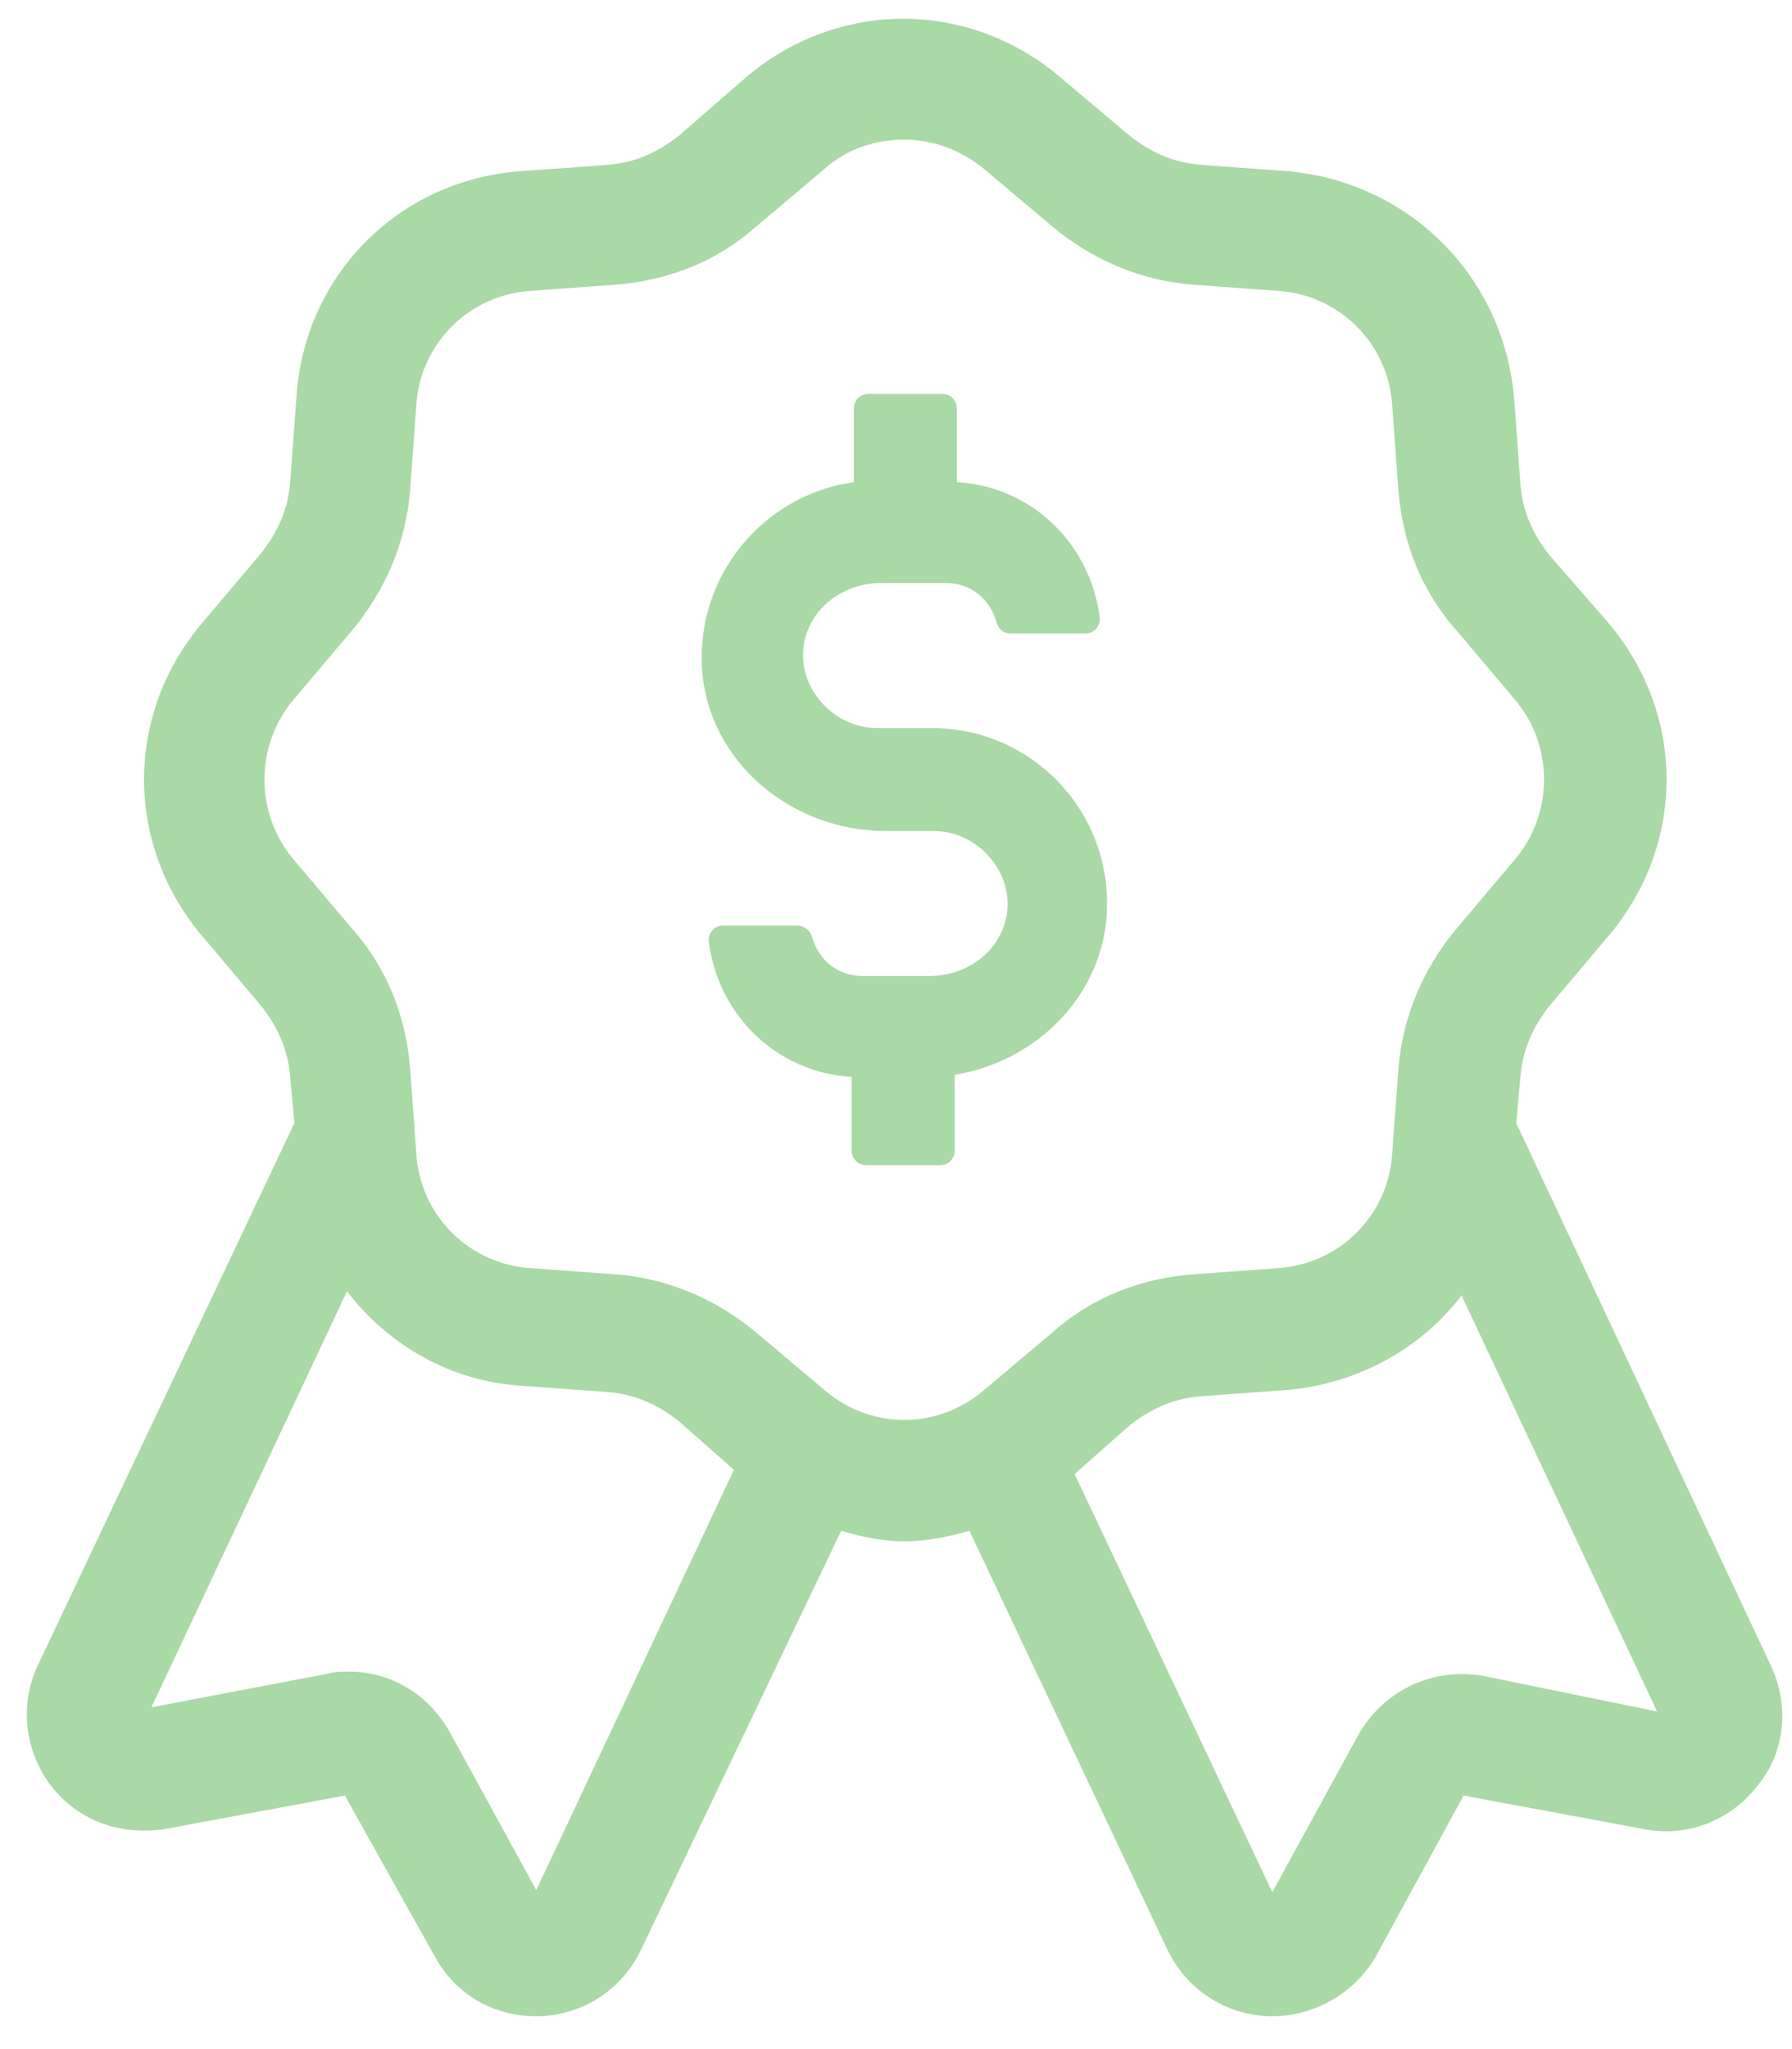
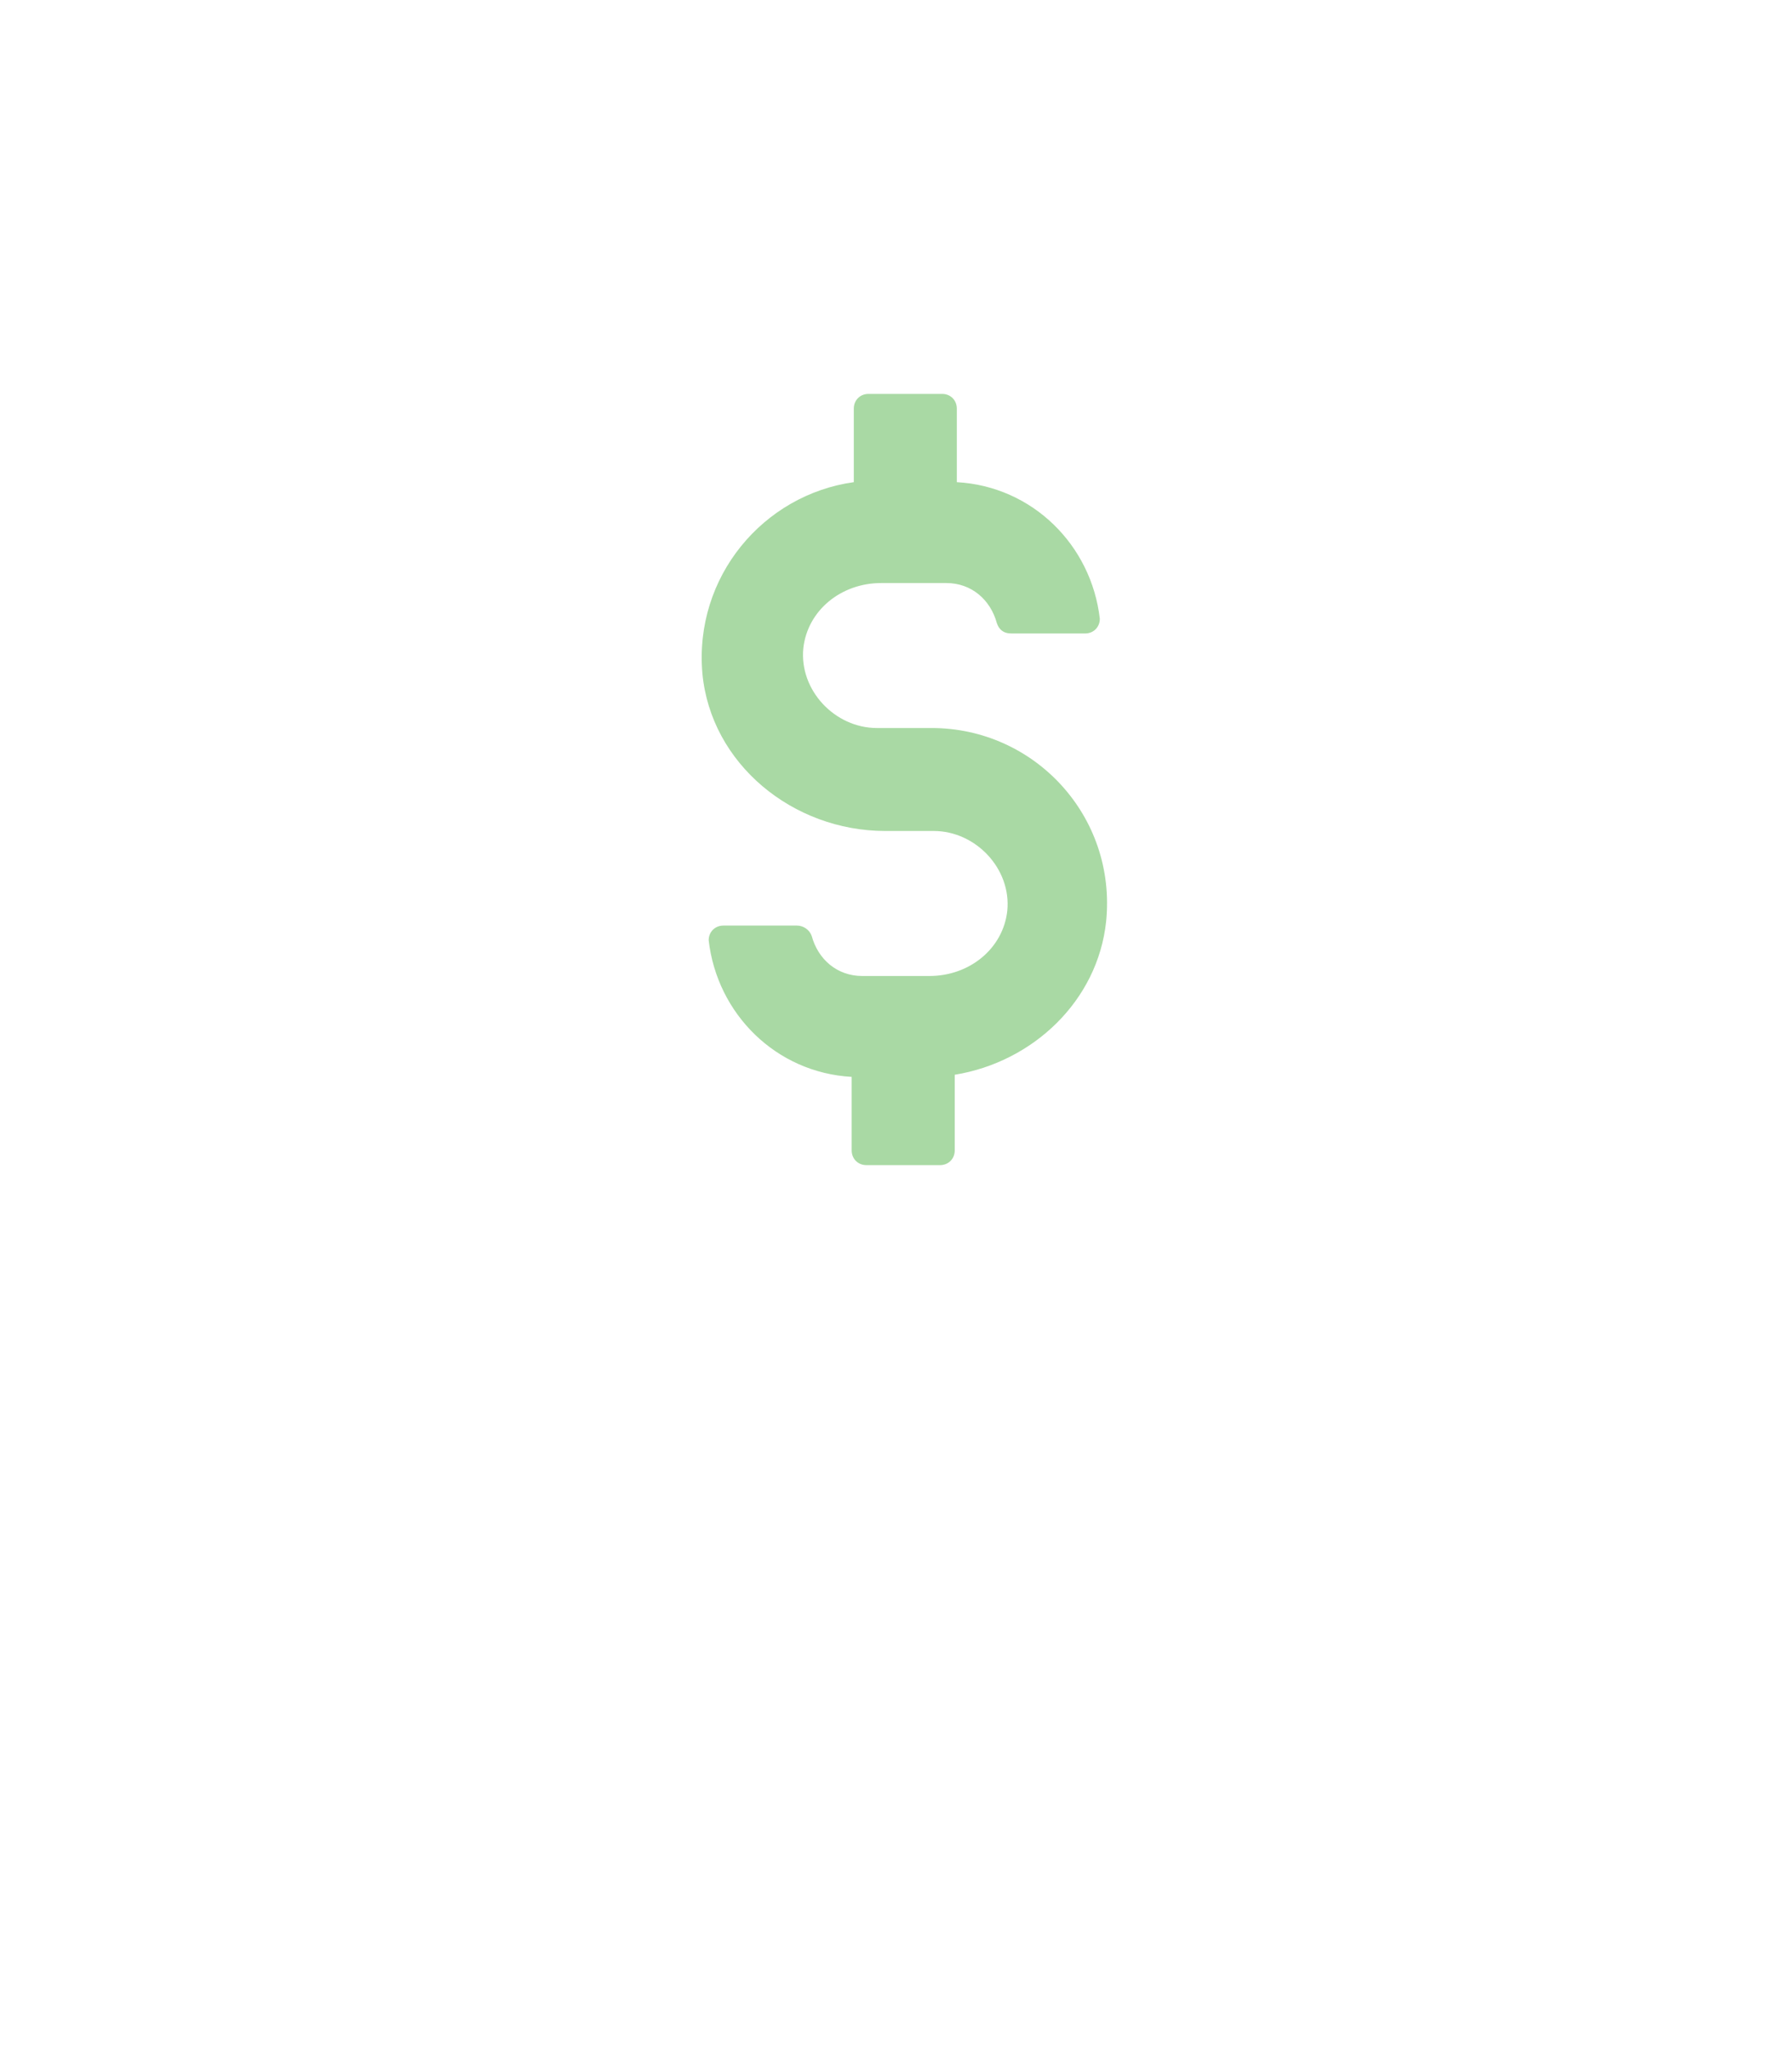
<svg xmlns="http://www.w3.org/2000/svg" width="49" height="56" viewBox="0 0 49 56" fill="none">
-   <path d="M48.417 45.511L41.459 30.693L41.574 29.43C41.631 28.683 41.919 28.052 42.379 27.477L43.931 25.639C46.117 23.112 46.117 19.494 43.931 16.967L42.379 15.187C41.919 14.613 41.631 13.981 41.574 13.234L41.401 10.88C41.114 7.549 38.526 4.964 35.191 4.677L32.834 4.505C32.086 4.447 31.453 4.16 30.878 3.701L29.038 2.15C26.508 -0.032 22.886 -0.032 20.356 2.15L18.573 3.701C17.998 4.16 17.366 4.447 16.618 4.505L14.261 4.677C10.925 4.907 8.338 7.491 8.108 10.822L7.935 13.177C7.878 13.924 7.59 14.555 7.13 15.13L5.578 16.967C3.393 19.494 3.393 23.112 5.578 25.639L7.13 27.477C7.59 28.052 7.878 28.683 7.935 29.43L8.05 30.693L1.035 45.511C0.518 46.602 0.69 47.865 1.38 48.784C2.128 49.761 3.278 50.163 4.485 49.99L9.43 49.071L11.903 53.493C12.478 54.527 13.513 55.102 14.663 55.102H14.778C15.986 55.044 17.021 54.355 17.538 53.264L23.001 41.835C23.576 42.007 24.151 42.122 24.726 42.122C25.301 42.122 25.933 42.007 26.508 41.835L31.913 53.264C32.431 54.355 33.466 55.044 34.674 55.102H34.789C35.939 55.102 37.031 54.47 37.606 53.493L40.021 49.071L44.966 49.99C46.117 50.22 47.324 49.761 48.072 48.784C48.819 47.865 48.934 46.602 48.417 45.511ZM14.663 51.656L12.305 47.348C11.73 46.315 10.695 45.683 9.545 45.683C9.373 45.683 9.143 45.683 8.97 45.74L4.14 46.659L9.488 35.288C10.58 36.724 12.305 37.757 14.261 37.872L16.618 38.044C17.366 38.102 17.998 38.389 18.573 38.849L20.068 40.169L14.663 51.656ZM22.541 37.987L20.701 36.436C19.608 35.517 18.286 34.943 16.848 34.828L14.491 34.656C12.823 34.541 11.5 33.22 11.385 31.555L11.213 29.2C11.098 27.764 10.58 26.443 9.603 25.352L8.05 23.515C6.958 22.251 6.958 20.356 8.05 19.092L9.603 17.255C10.523 16.163 11.098 14.842 11.213 13.407L11.385 11.052C11.5 9.386 12.823 8.065 14.491 7.951L16.848 7.778C18.286 7.663 19.608 7.147 20.701 6.17L22.541 4.62C23.173 4.045 23.978 3.816 24.726 3.816C25.531 3.816 26.278 4.103 26.911 4.62L28.751 6.17C29.843 7.089 31.166 7.663 32.604 7.778L34.961 7.951C36.629 8.065 37.951 9.386 38.066 11.052L38.239 13.407C38.354 14.842 38.871 16.163 39.849 17.255L41.401 19.092C42.494 20.356 42.494 22.251 41.401 23.515L39.849 25.352C38.929 26.443 38.354 27.764 38.239 29.2L38.066 31.555C37.951 33.22 36.629 34.541 34.961 34.656L32.604 34.828C31.166 34.943 29.843 35.46 28.751 36.436L26.911 37.987C25.646 39.078 23.806 39.078 22.541 37.987ZM40.539 45.798C39.159 45.568 37.836 46.2 37.146 47.406L34.789 51.713L29.384 40.284L30.878 38.963C31.453 38.504 32.086 38.217 32.834 38.159L35.191 37.987C37.146 37.815 38.871 36.839 39.964 35.403L45.312 46.774L40.539 45.798Z" fill="#A9D9A4" />
  <path d="M30.246 25.18C30.534 22.308 28.291 19.896 25.473 19.896H23.978C22.828 19.896 21.851 18.863 21.966 17.714C22.081 16.68 23.001 15.934 24.093 15.934H25.876C26.566 15.934 27.083 16.393 27.256 17.025C27.313 17.197 27.428 17.312 27.658 17.312H29.671C29.901 17.312 30.073 17.14 30.073 16.91C29.843 14.9 28.233 13.292 26.163 13.177V11.167C26.163 10.937 25.991 10.765 25.761 10.765H23.748C23.518 10.765 23.346 10.937 23.346 11.167V13.177C20.873 13.521 18.976 15.761 19.206 18.403C19.436 20.873 21.678 22.71 24.208 22.71H25.531C26.681 22.71 27.658 23.744 27.543 24.893C27.428 25.927 26.508 26.673 25.416 26.673H23.576C22.886 26.673 22.368 26.214 22.196 25.582C22.138 25.41 21.966 25.295 21.793 25.295H19.781C19.551 25.295 19.378 25.467 19.378 25.697C19.608 27.707 21.218 29.315 23.288 29.43V31.44C23.288 31.67 23.461 31.842 23.691 31.842H25.703C25.933 31.842 26.106 31.67 26.106 31.44V29.372C28.233 29.028 30.016 27.362 30.246 25.18Z" fill="#A9D9A4" />
</svg>